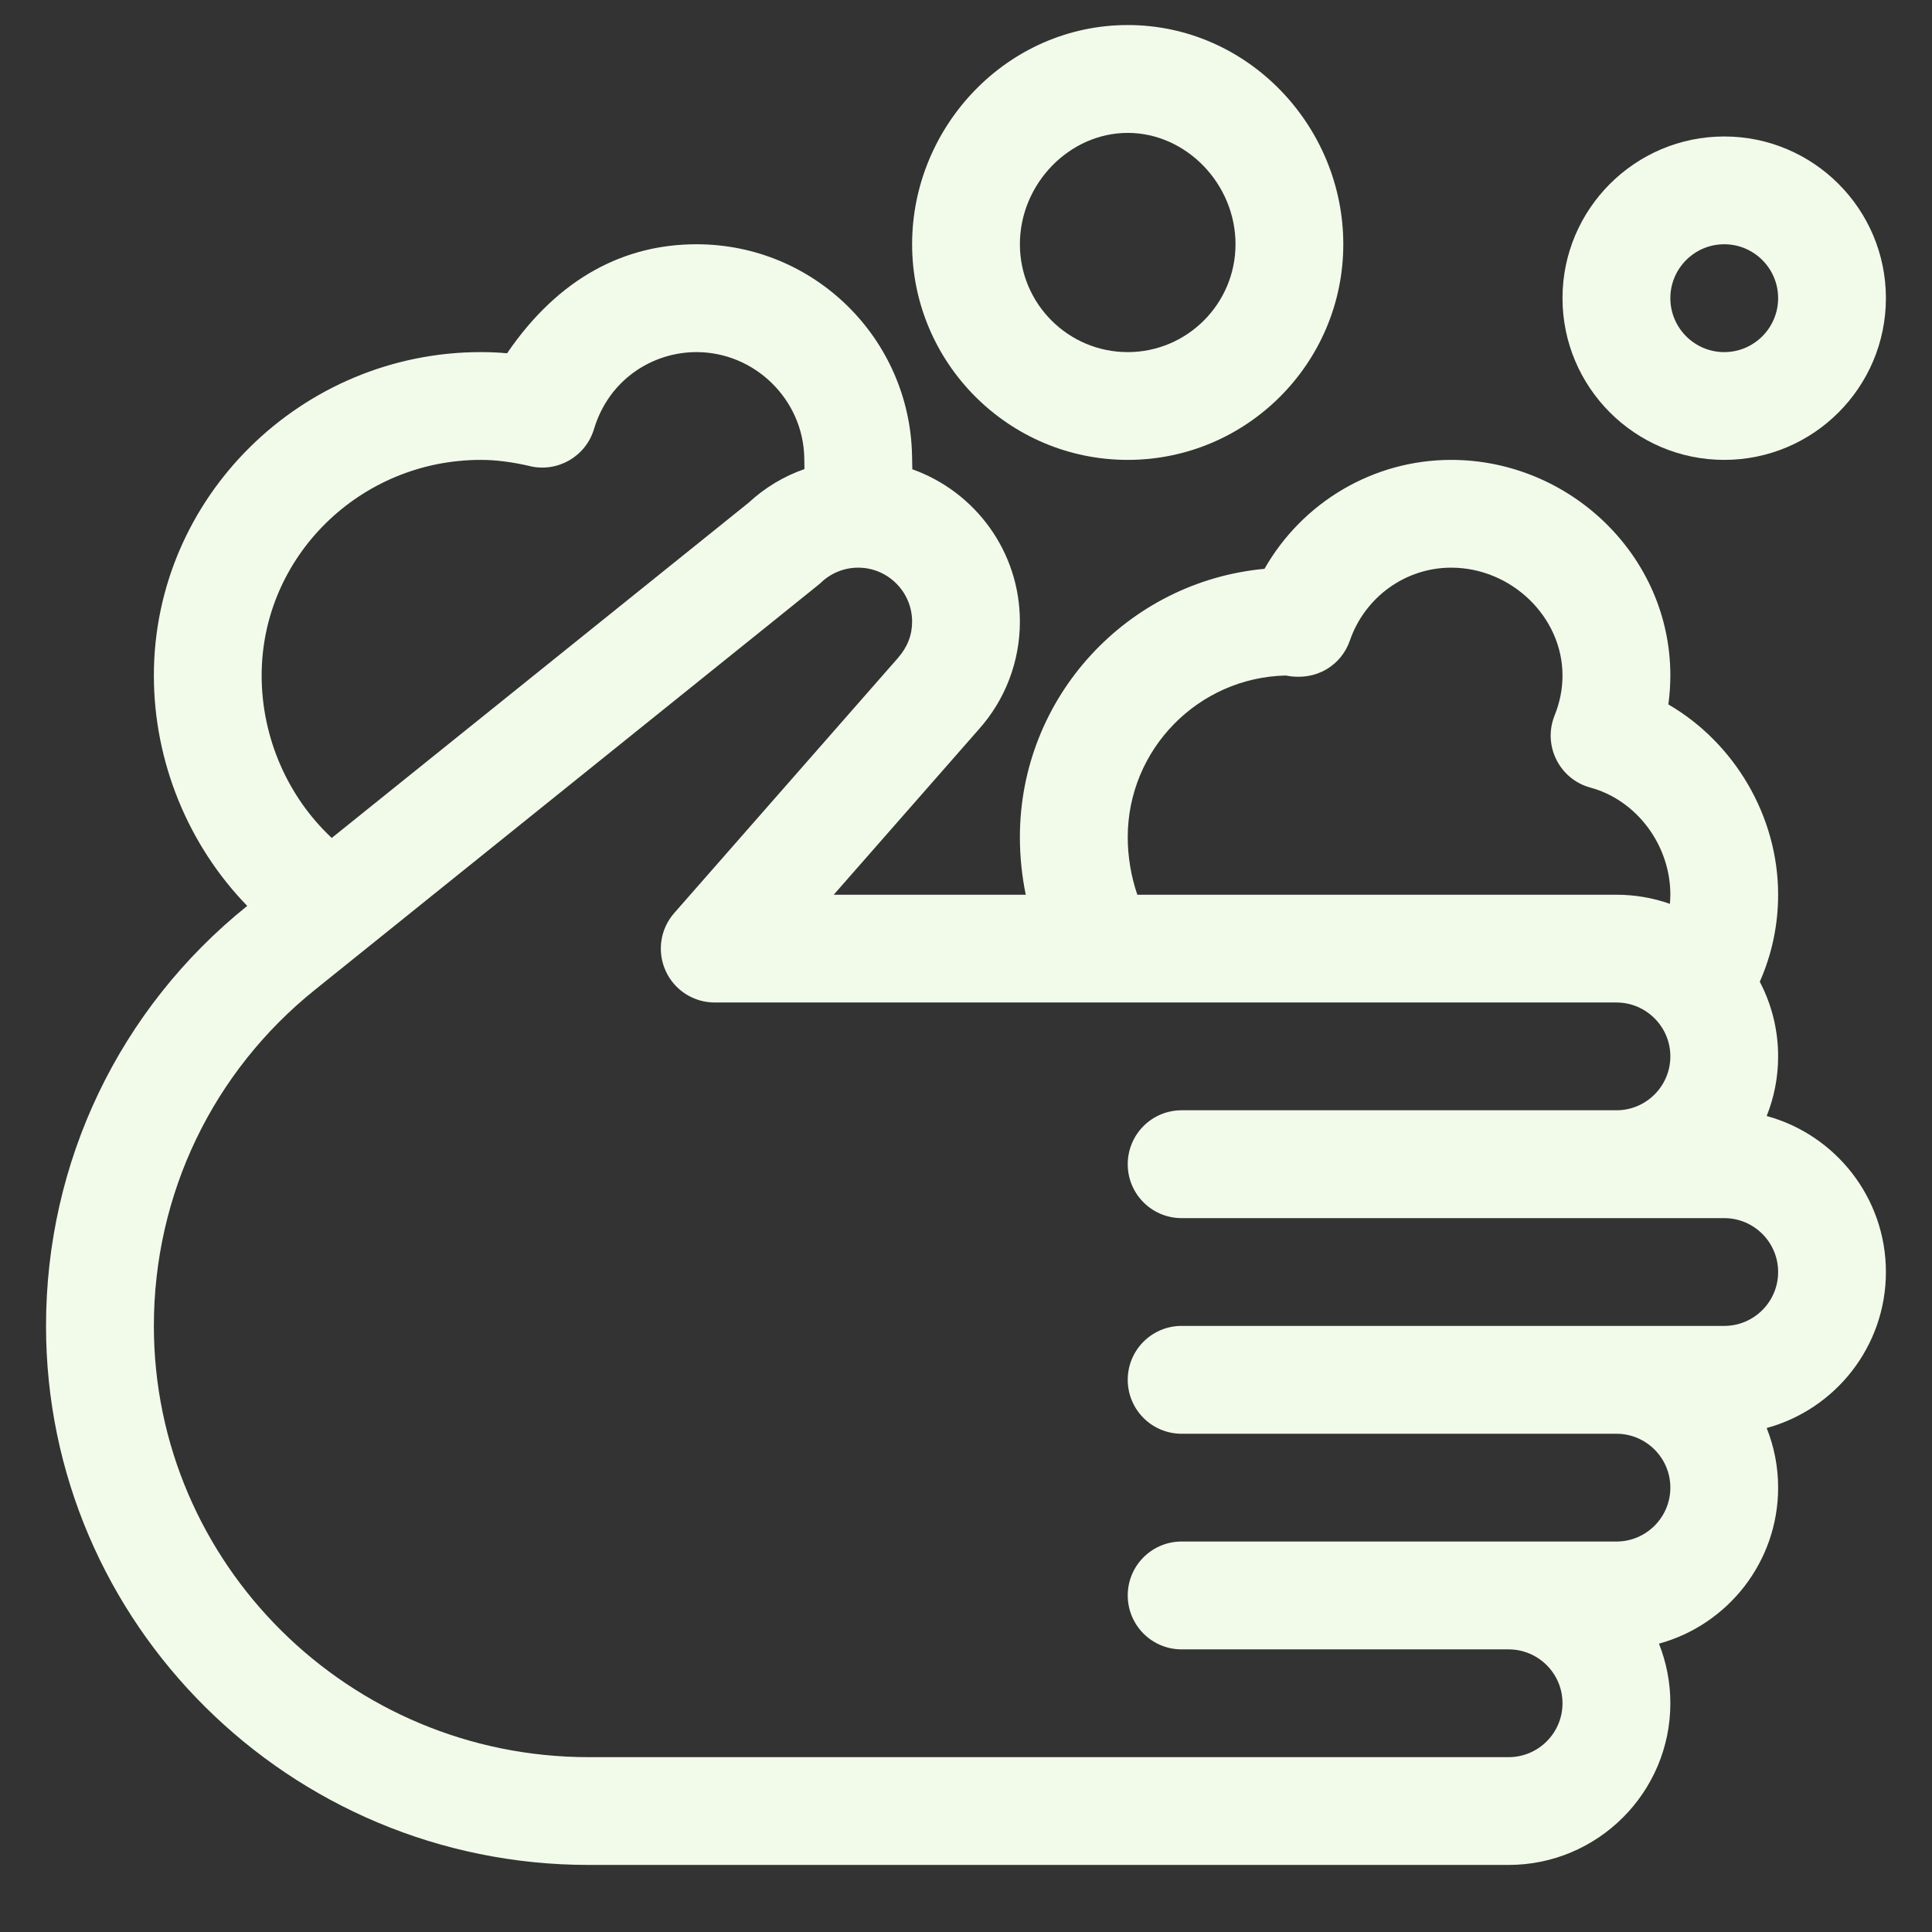
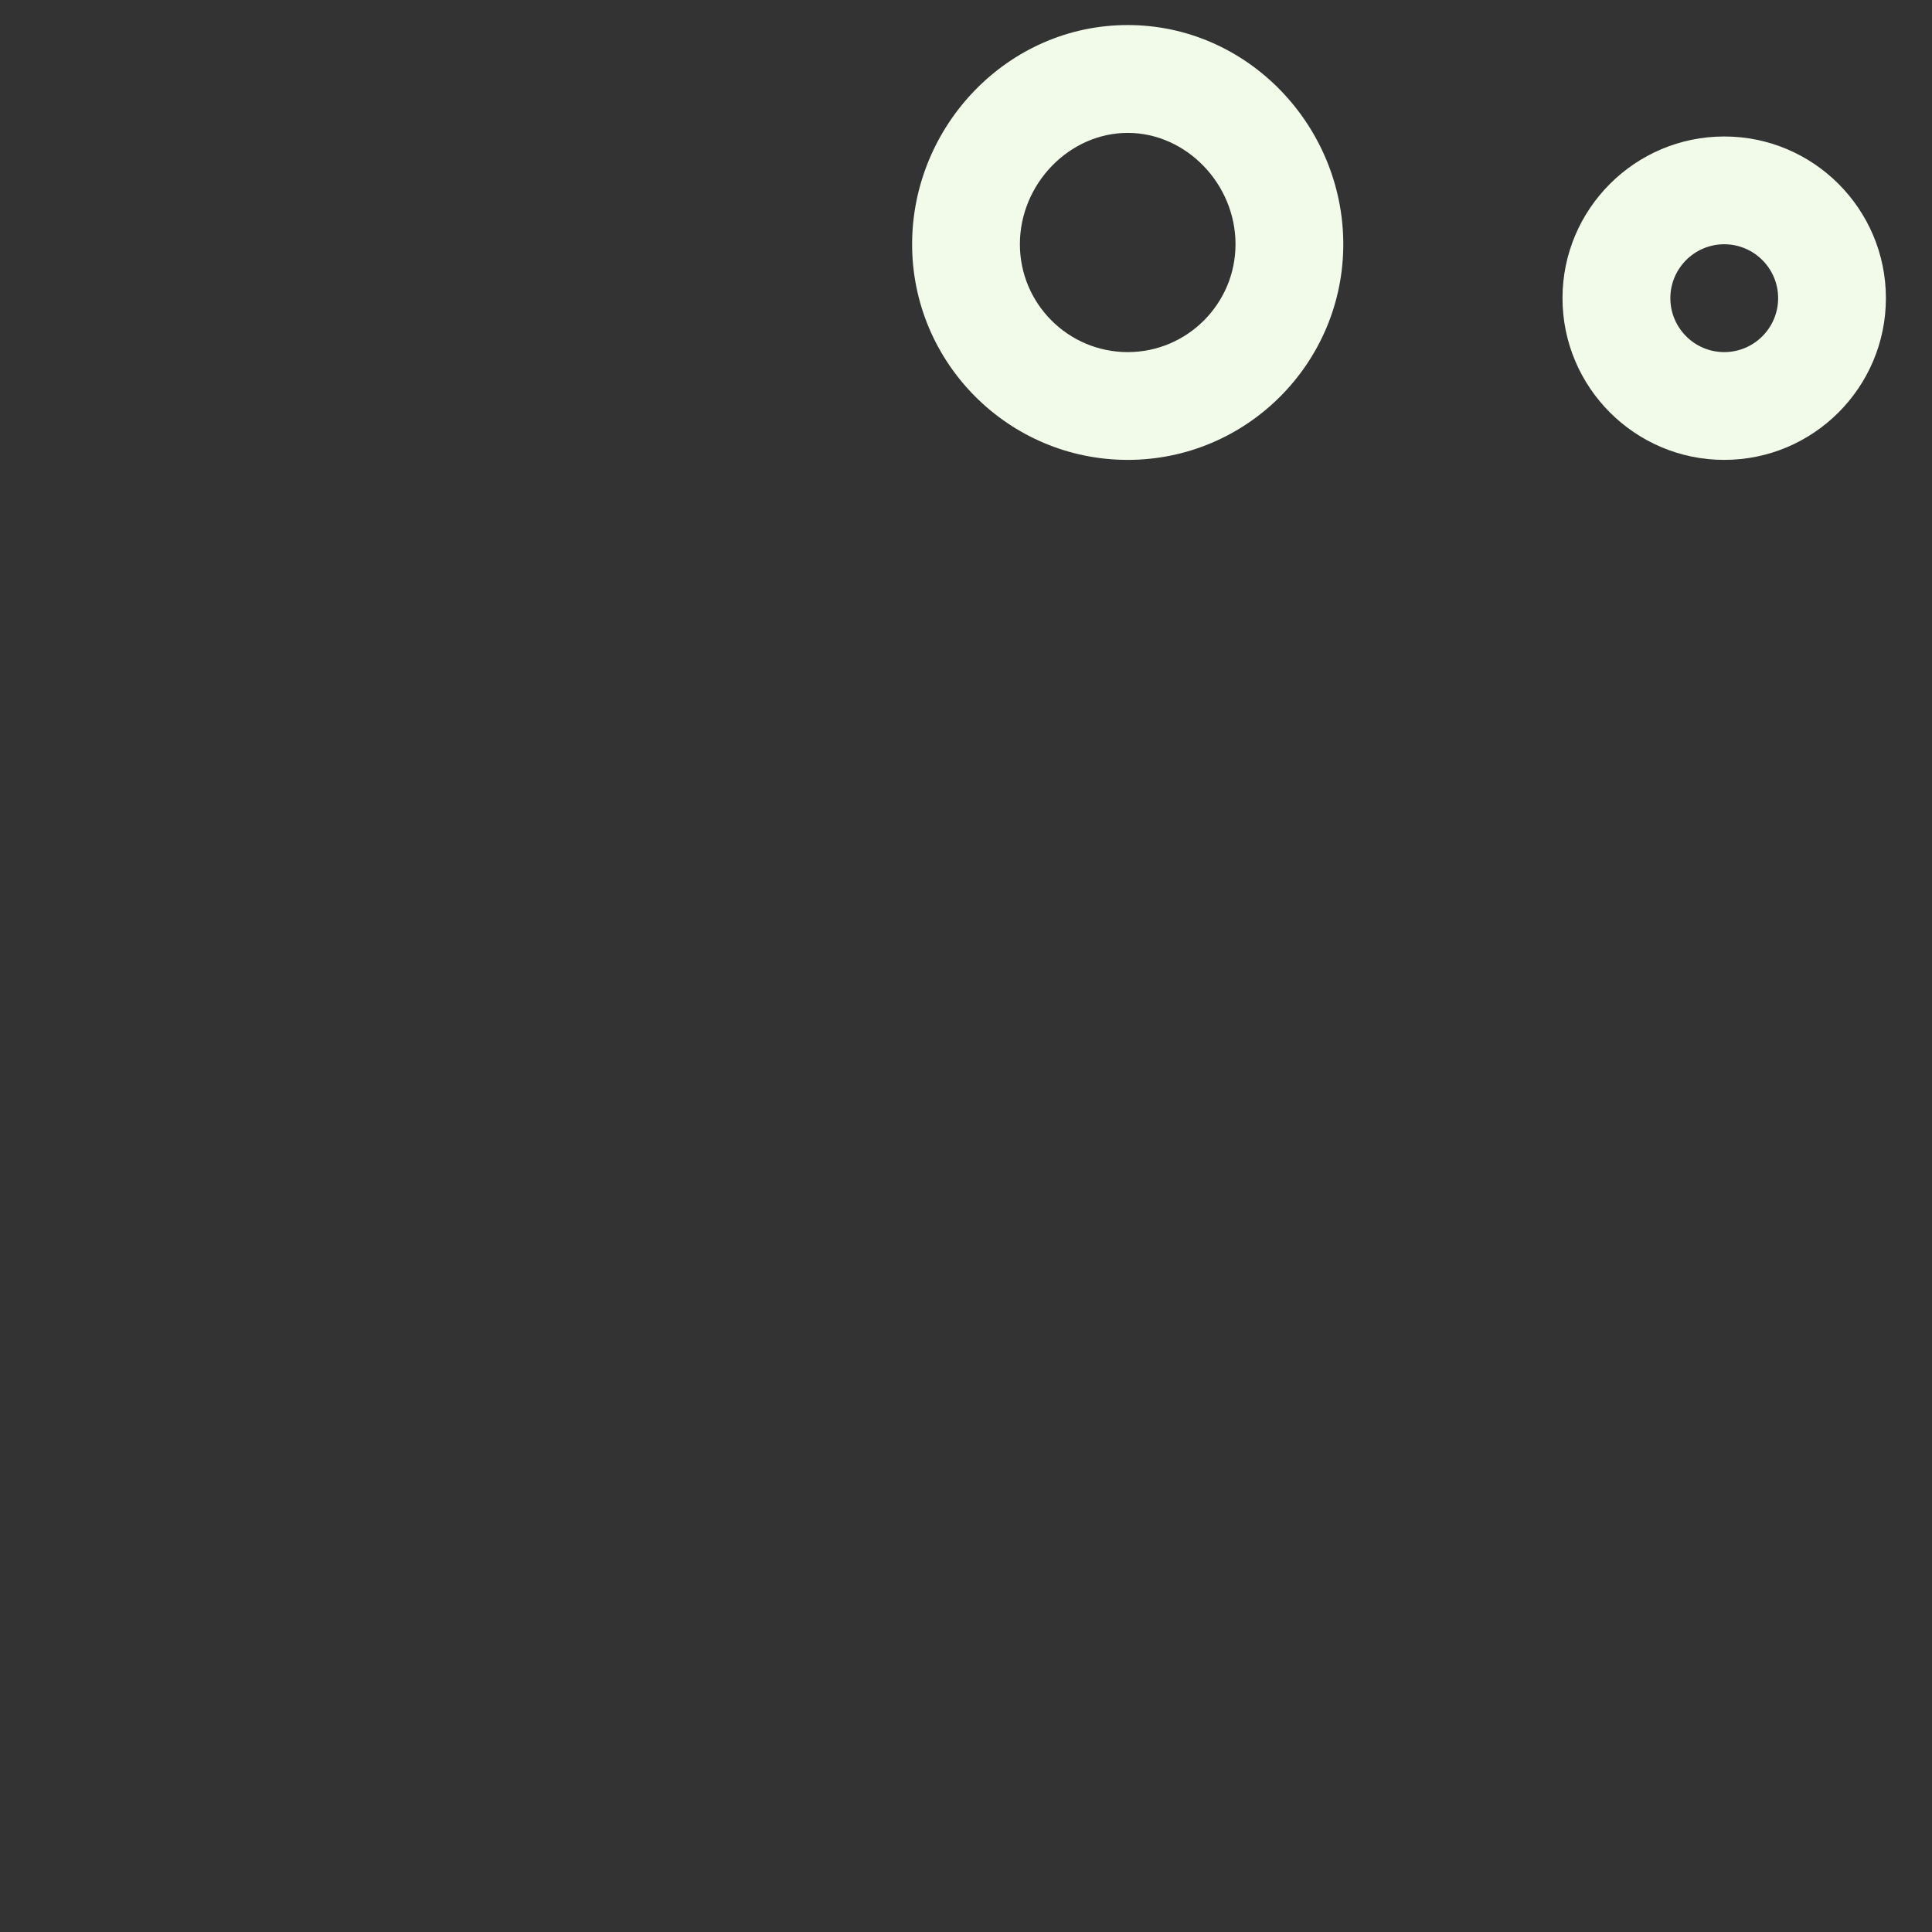
<svg xmlns="http://www.w3.org/2000/svg" fill="none" viewBox="0 0 28 28" height="28" width="28">
  <rect x="0" y="0" width="28" height="28" fill="#333333" stroke="none" />
-   <path fill="#F2FBEA" d="M0.667 19.216C0.667 23.524 4.195 27.028 8.532 27.028H21.864C23.156 27.028 24.208 25.977 24.208 24.685C24.208 24.38 24.149 24.089 24.043 23.821C25.037 23.55 25.77 22.639 25.77 21.56C25.77 21.255 25.711 20.964 25.604 20.696C26.599 20.425 27.332 19.514 27.332 18.435C27.332 17.356 26.599 16.445 25.604 16.174C25.711 15.907 25.77 15.615 25.77 15.31C25.77 14.92 25.674 14.552 25.504 14.228C25.679 13.833 25.77 13.405 25.77 12.967C25.77 11.824 25.133 10.763 24.179 10.209C24.198 10.07 24.208 9.93 24.208 9.79C24.208 8.049 22.744 6.665 21.031 6.665C19.901 6.665 18.874 7.281 18.326 8.244C16.341 8.427 14.781 10.101 14.781 12.133C14.781 12.414 14.81 12.694 14.866 12.967H12.083L14.183 10.573C14.569 10.143 14.781 9.587 14.781 9.009C14.781 7.991 14.13 7.124 13.222 6.801L13.218 6.6C13.184 4.913 11.808 3.54 10.094 3.54C9.061 3.54 8.102 4.016 7.349 5.12C7.22 5.108 7.094 5.103 6.969 5.103C4.369 5.103 2.23 7.208 2.23 9.79C2.23 11.047 2.732 12.253 3.583 13.129C1.73 14.618 0.667 16.836 0.667 19.216ZM18.634 9.79C19.09 9.879 19.444 9.629 19.563 9.284C19.781 8.652 20.371 8.227 21.031 8.227C21.906 8.227 22.645 8.943 22.645 9.79C22.645 9.985 22.607 10.18 22.53 10.37C22.356 10.804 22.6 11.293 23.051 11.415C23.721 11.597 24.208 12.249 24.208 12.967C24.208 13.011 24.205 13.055 24.202 13.099C23.959 13.014 23.698 12.967 23.427 12.967H16.483C16.393 12.705 16.344 12.417 16.344 12.133C16.344 10.859 17.366 9.819 18.634 9.79ZM6.969 6.665C7.183 6.665 7.412 6.694 7.667 6.752C7.671 6.753 7.681 6.756 7.681 6.756C8.083 6.85 8.489 6.615 8.608 6.22C8.824 5.499 9.457 5.103 10.094 5.103C10.938 5.103 11.639 5.789 11.656 6.632L11.659 6.798C11.361 6.902 11.085 7.067 10.848 7.287L4.808 12.144C4.172 11.551 3.792 10.691 3.792 9.79C3.792 8.067 5.217 6.665 6.969 6.665ZM4.568 14.342C12.356 8.078 11.862 8.478 11.899 8.443C12.045 8.304 12.236 8.227 12.438 8.227C12.868 8.227 13.219 8.578 13.219 9.009C13.219 9.201 13.154 9.376 13.011 9.539L9.771 13.233C9.569 13.463 9.52 13.791 9.647 14.07C9.773 14.35 10.052 14.529 10.358 14.529H23.427C23.857 14.529 24.208 14.88 24.208 15.31C24.208 15.741 23.857 16.091 23.427 16.091C22.738 16.091 18.244 16.091 17.125 16.091C16.693 16.091 16.344 16.441 16.344 16.873C16.344 17.304 16.693 17.654 17.125 17.654H24.989C25.42 17.654 25.77 18.004 25.77 18.435C25.77 18.866 25.42 19.216 24.989 19.216C23.256 19.216 18.745 19.216 17.125 19.216C16.693 19.216 16.344 19.566 16.344 19.997C16.344 20.429 16.693 20.779 17.125 20.779H23.427C23.857 20.779 24.208 21.129 24.208 21.56C24.208 21.991 23.857 22.341 23.427 22.341H17.125C16.693 22.341 16.344 22.691 16.344 23.122C16.344 23.554 16.693 23.904 17.125 23.904H21.864C22.295 23.904 22.645 24.254 22.645 24.685C22.645 25.116 22.295 25.466 21.864 25.466H8.532C5.057 25.466 2.23 22.662 2.23 19.216C2.23 17.31 3.082 15.534 4.568 14.342Z" />
  <path fill="#F2FBEA" d="M24.989 6.665C26.281 6.665 27.332 5.614 27.332 4.321C27.332 3.029 26.281 1.978 24.989 1.978C23.697 1.978 22.645 3.029 22.645 4.321C22.645 5.614 23.697 6.665 24.989 6.665ZM24.989 3.54C25.42 3.54 25.77 3.891 25.77 4.321C25.77 4.752 25.42 5.103 24.989 5.103C24.558 5.103 24.208 4.752 24.208 4.321C24.208 3.891 24.558 3.54 24.989 3.54Z" />
  <path fill="#F2FBEA" d="M16.344 6.665C18.067 6.665 19.468 5.263 19.468 3.54C19.468 1.827 18.084 0.363 16.344 0.363C14.603 0.363 13.219 1.827 13.219 3.54C13.219 5.263 14.621 6.665 16.344 6.665ZM16.344 1.926C17.191 1.926 17.906 2.665 17.906 3.54C17.906 4.402 17.205 5.103 16.344 5.103C15.482 5.103 14.781 4.402 14.781 3.54C14.781 2.665 15.497 1.926 16.344 1.926Z" />
</svg>